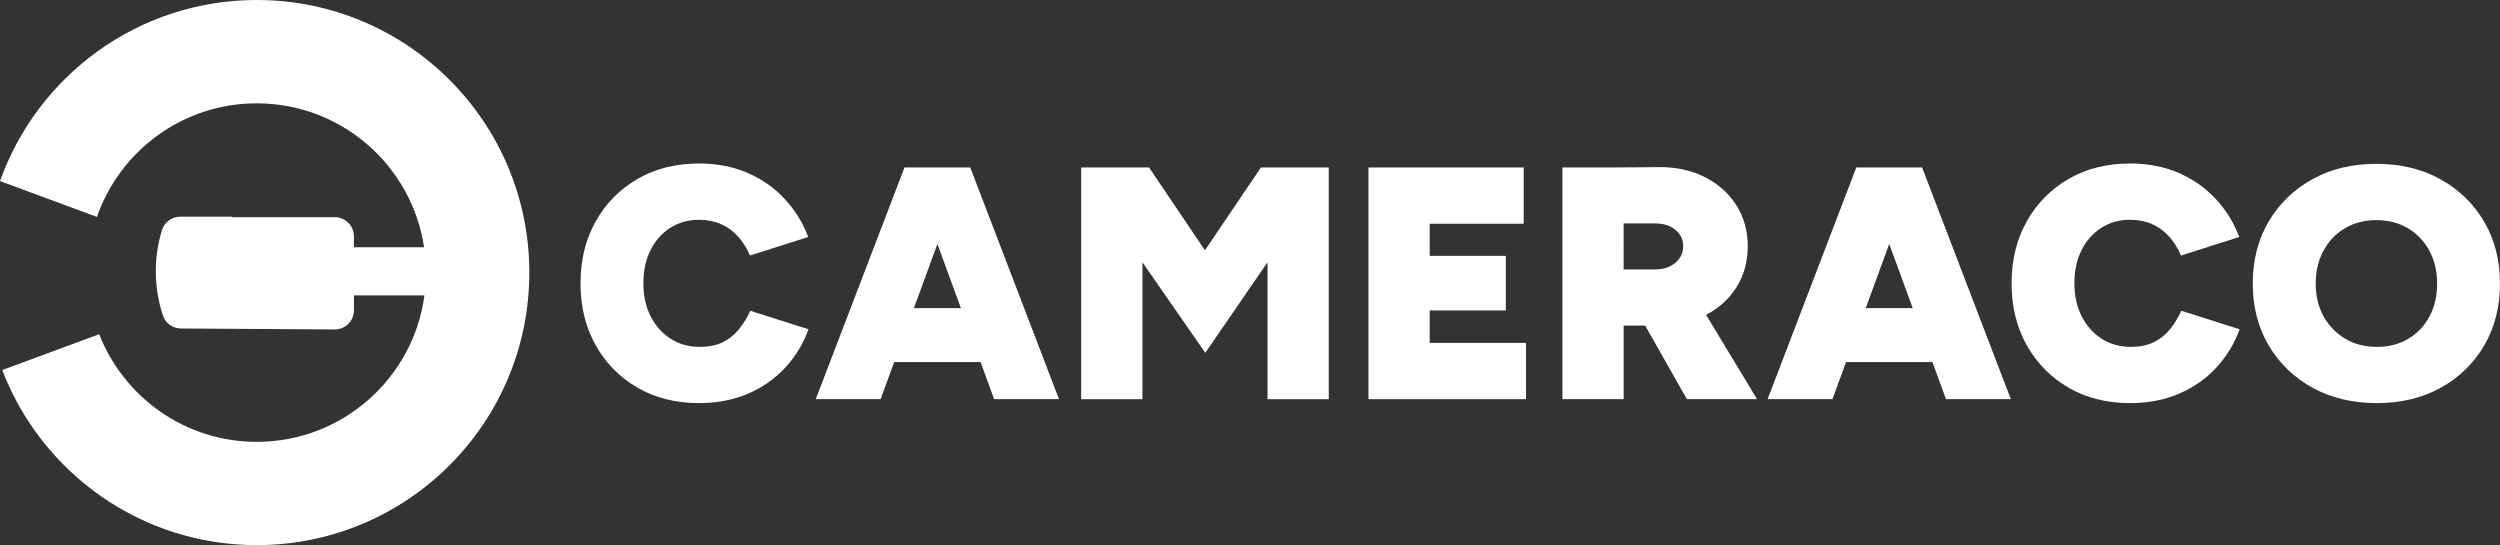
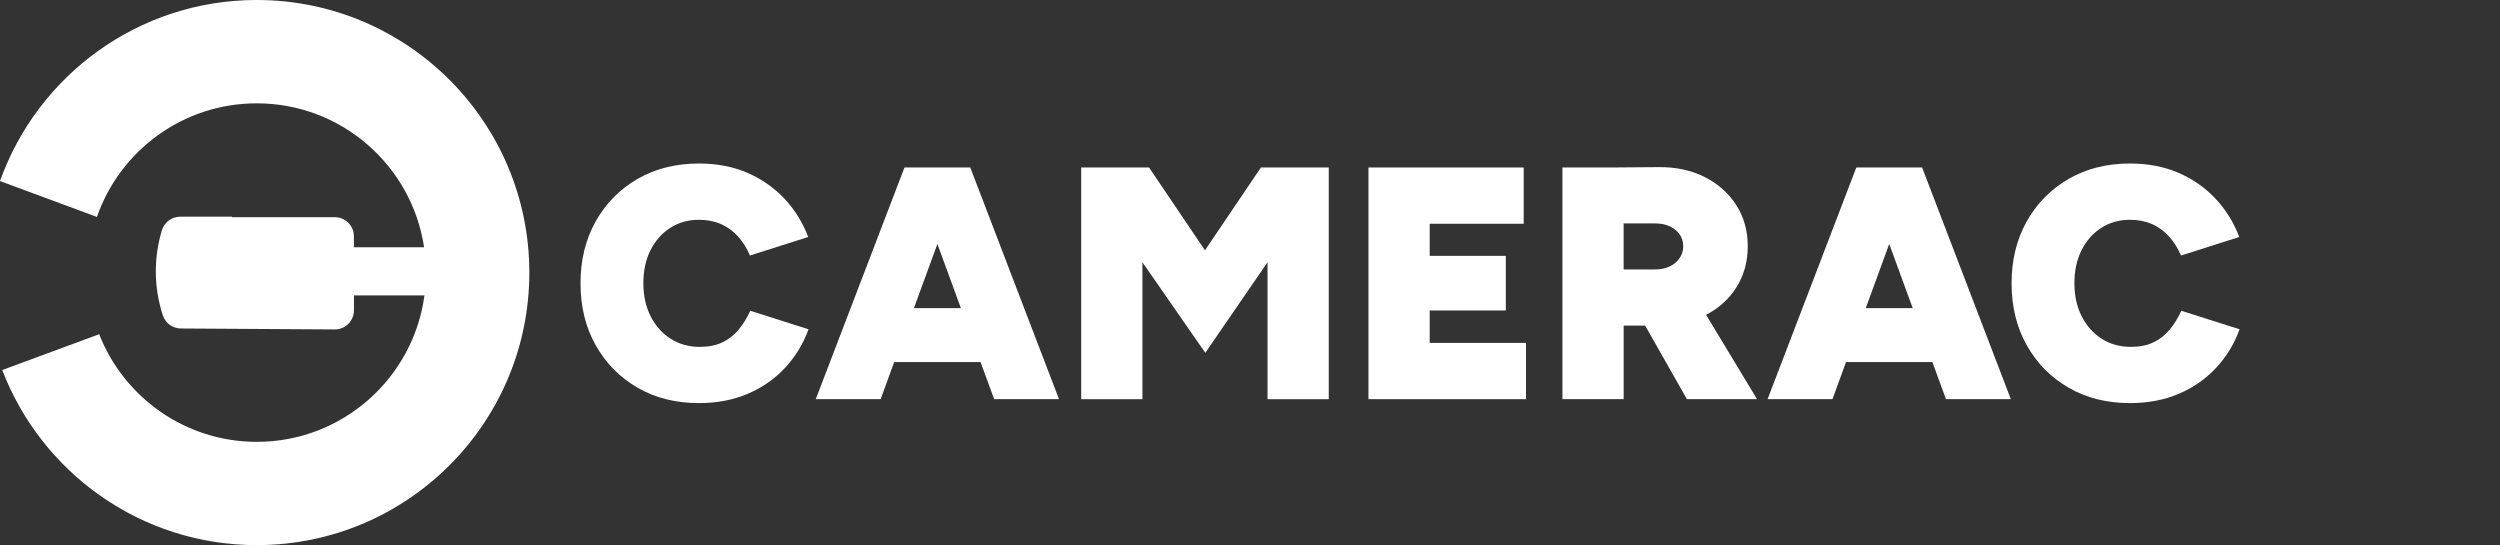
<svg xmlns="http://www.w3.org/2000/svg" version="1.1" id="Layer_1" x="0px" y="0px" viewBox="0 0 983.55 214.46" style="enable-background:new 0 0 983.55 214.46;" xml:space="preserve">
  <rect x="0" y="0" width="983.55" height="214.46" fill="#333333" stroke="none" />
  <style type="text/css">
	.st0{fill:#FFFFFF;}
</style>
  <g>
    <path class="st0" d="M290.54,129.76c-1.78,2.13-3.91,3.78-6.38,4.95c-2.47,1.17-5.4,1.76-8.79,1.76c-4.34,0-8.18-1.06-11.52-3.19   c-3.34-2.13-5.97-5.08-7.88-8.85c-1.91-3.78-2.86-8.09-2.86-12.96c0-4.95,0.93-9.29,2.8-13.02c1.87-3.73,4.45-6.66,7.75-8.79   c3.3-2.13,7.07-3.19,11.33-3.19c3.21,0,6.1,0.57,8.66,1.69c2.56,1.13,4.79,2.76,6.71,4.88c1.91,2.13,3.47,4.62,4.69,7.49   l22.92-7.29c-2.17-5.73-5.3-10.76-9.38-15.1c-4.08-4.34-8.94-7.72-14.58-10.16c-5.64-2.43-11.98-3.65-19.01-3.65   c-9.11,0-17.17,2.02-24.15,6.05c-6.99,4.04-12.48,9.59-16.47,16.67c-3.99,7.08-5.99,15.21-5.99,24.41c0,9.2,2,17.34,5.99,24.41   c3.99,7.08,9.48,12.63,16.47,16.67c6.99,4.04,15.04,6.05,24.15,6.05c7.03,0,13.41-1.22,19.14-3.65   c5.73-2.43,10.63-5.84,14.71-10.22c4.08-4.38,7.16-9.44,9.24-15.17l-22.92-7.29C293.86,125.14,292.31,127.63,290.54,129.76z" />
    <path class="st0" d="M379.79,65.89h-22h-1.95l-34.9,91.14h25.52l5.33-14.58h33.99l5.33,14.58h25.52l-34.9-91.14H379.79z    M359.55,121.23l9.24-25.25l9.24,25.25H359.55z" />
    <polygon class="st0" points="498.67,65.89 496.07,65.89 474.06,98.48 452.06,65.89 449.45,65.89 437.21,65.89 425.36,65.89    425.36,157.04 449.45,157.04 449.45,103.18 474.19,138.81 498.67,103.17 498.67,157.04 522.76,157.04 522.76,65.89 511.17,65.89     " />
    <polygon class="st0" points="562.47,122.14 592.42,122.14 592.42,100.66 562.47,100.66 562.47,88.03 599.45,88.03 599.45,65.89    562.47,65.89 555.31,65.89 538.38,65.89 538.38,157.04 555.31,157.04 562.47,157.04 600.36,157.04 600.36,134.9 562.47,134.9  " />
    <path class="st0" d="M683.11,113.09c3-4.73,4.49-10.13,4.49-16.21c0-6.08-1.5-11.46-4.49-16.15c-2.99-4.69-7.14-8.38-12.43-11.07   c-5.3-2.69-11.37-3.99-18.23-3.91l-17.06,0.13h-20.7v91.14h24.09v-28.91h8.47l16.4,28.91h27.6l-20.04-33.16   C676.24,121.25,680.21,117.66,683.11,113.09z M638.77,87.9h12.37c3.3,0,5.97,0.85,8.01,2.54c2.04,1.69,3.06,3.84,3.06,6.45   c0,1.74-0.48,3.3-1.43,4.69c-0.96,1.39-2.26,2.47-3.91,3.25c-1.65,0.78-3.56,1.17-5.73,1.17h-12.37V87.9z" />
    <path class="st0" d="M754.26,65.89h-22h-1.95l-34.9,91.14h25.52l5.33-14.58h33.99l5.33,14.58h25.52l-34.9-91.14H754.26z    M734.02,121.23l9.24-25.25l9.24,25.25H734.02z" />
    <path class="st0" d="M853.54,129.76c-1.78,2.13-3.91,3.78-6.38,4.95s-5.4,1.76-8.79,1.76c-4.34,0-8.18-1.06-11.52-3.19   c-3.34-2.13-5.97-5.08-7.88-8.85c-1.91-3.78-2.86-8.09-2.86-12.96c0-4.95,0.93-9.29,2.8-13.02c1.87-3.73,4.45-6.66,7.75-8.79   c3.3-2.13,7.07-3.19,11.33-3.19c3.21,0,6.1,0.57,8.66,1.69c2.56,1.13,4.79,2.76,6.71,4.88c1.91,2.13,3.47,4.62,4.69,7.49   l22.92-7.29c-2.17-5.73-5.29-10.76-9.37-15.1c-4.08-4.34-8.94-7.72-14.58-10.16c-5.64-2.43-11.98-3.65-19.01-3.65   c-9.11,0-17.17,2.02-24.15,6.05c-6.99,4.04-12.48,9.59-16.47,16.67c-3.99,7.08-5.99,15.21-5.99,24.41c0,9.2,2,17.34,5.99,24.41   c3.99,7.08,9.48,12.63,16.47,16.67c6.99,4.04,15.04,6.05,24.15,6.05c7.03,0,13.41-1.22,19.14-3.65   c5.73-2.43,10.63-5.84,14.71-10.22c4.08-4.38,7.16-9.44,9.24-15.17l-22.92-7.29C856.86,125.14,855.32,127.63,853.54,129.76z" />
-     <path class="st0" d="M977.3,87.18c-4.17-7.07-9.9-12.63-17.19-16.67c-7.29-4.04-15.71-6.05-25.26-6.05   c-9.46,0-17.84,2.02-25.13,6.05c-7.29,4.04-13.02,9.59-17.19,16.67c-4.17,7.08-6.25,15.21-6.25,24.41c0,9.12,2.08,17.21,6.25,24.28   c4.17,7.08,9.92,12.63,17.25,16.67c7.33,4.04,15.78,6.05,25.33,6.05c9.46,0,17.84-2.02,25.13-6.05s13-9.59,17.12-16.67   c4.12-7.07,6.18-15.17,6.18-24.28C983.55,102.4,981.47,94.26,977.3,87.18z M955.82,124.49c-2,3.73-4.77,6.66-8.33,8.79   c-3.56,2.13-7.68,3.19-12.37,3.19s-8.83-1.06-12.43-3.19c-3.6-2.13-6.45-5.06-8.53-8.79c-2.08-3.73-3.12-8.03-3.12-12.89   c0-4.86,1.02-9.18,3.06-12.96c2.04-3.78,4.86-6.73,8.46-8.85c3.6-2.13,7.7-3.19,12.3-3.19c4.69,0,8.83,1.06,12.44,3.19   c3.6,2.13,6.42,5.08,8.46,8.85c2.04,3.78,3.06,8.09,3.06,12.96C958.81,116.46,957.81,120.75,955.82,124.49z" />
    <path class="st0" d="M101.02,0C54.43,0,14.79,29.72,0,71.23l38.13,14.12c9.05-26.02,33.78-44.7,62.88-44.7   c33.39,0,61.04,24.58,65.84,56.64h-27.62v-4.33c0-4.15-3.37-7.52-7.52-7.52H91.29v-0.19H70.89c-3.34,0-6.26,2.21-7.22,5.41   c-1.54,5.09-2.37,10.49-2.37,16.09c0,6.08,0.99,11.93,2.8,17.41c1,3.03,3.88,5.05,7.07,5.07l60.51,0.38   c4.17,0.03,7.57-3.35,7.57-7.52v-5.87h27.74c-4.38,32.53-32.23,57.61-65.96,57.61c-28.22,0-52.32-17.57-62.01-42.35L0.88,145.58   c15.43,40.28,54.44,68.88,100.14,68.88c59.22,0,107.23-48.01,107.23-107.23C208.25,48.01,160.24,0,101.02,0z" />
  </g>
</svg>